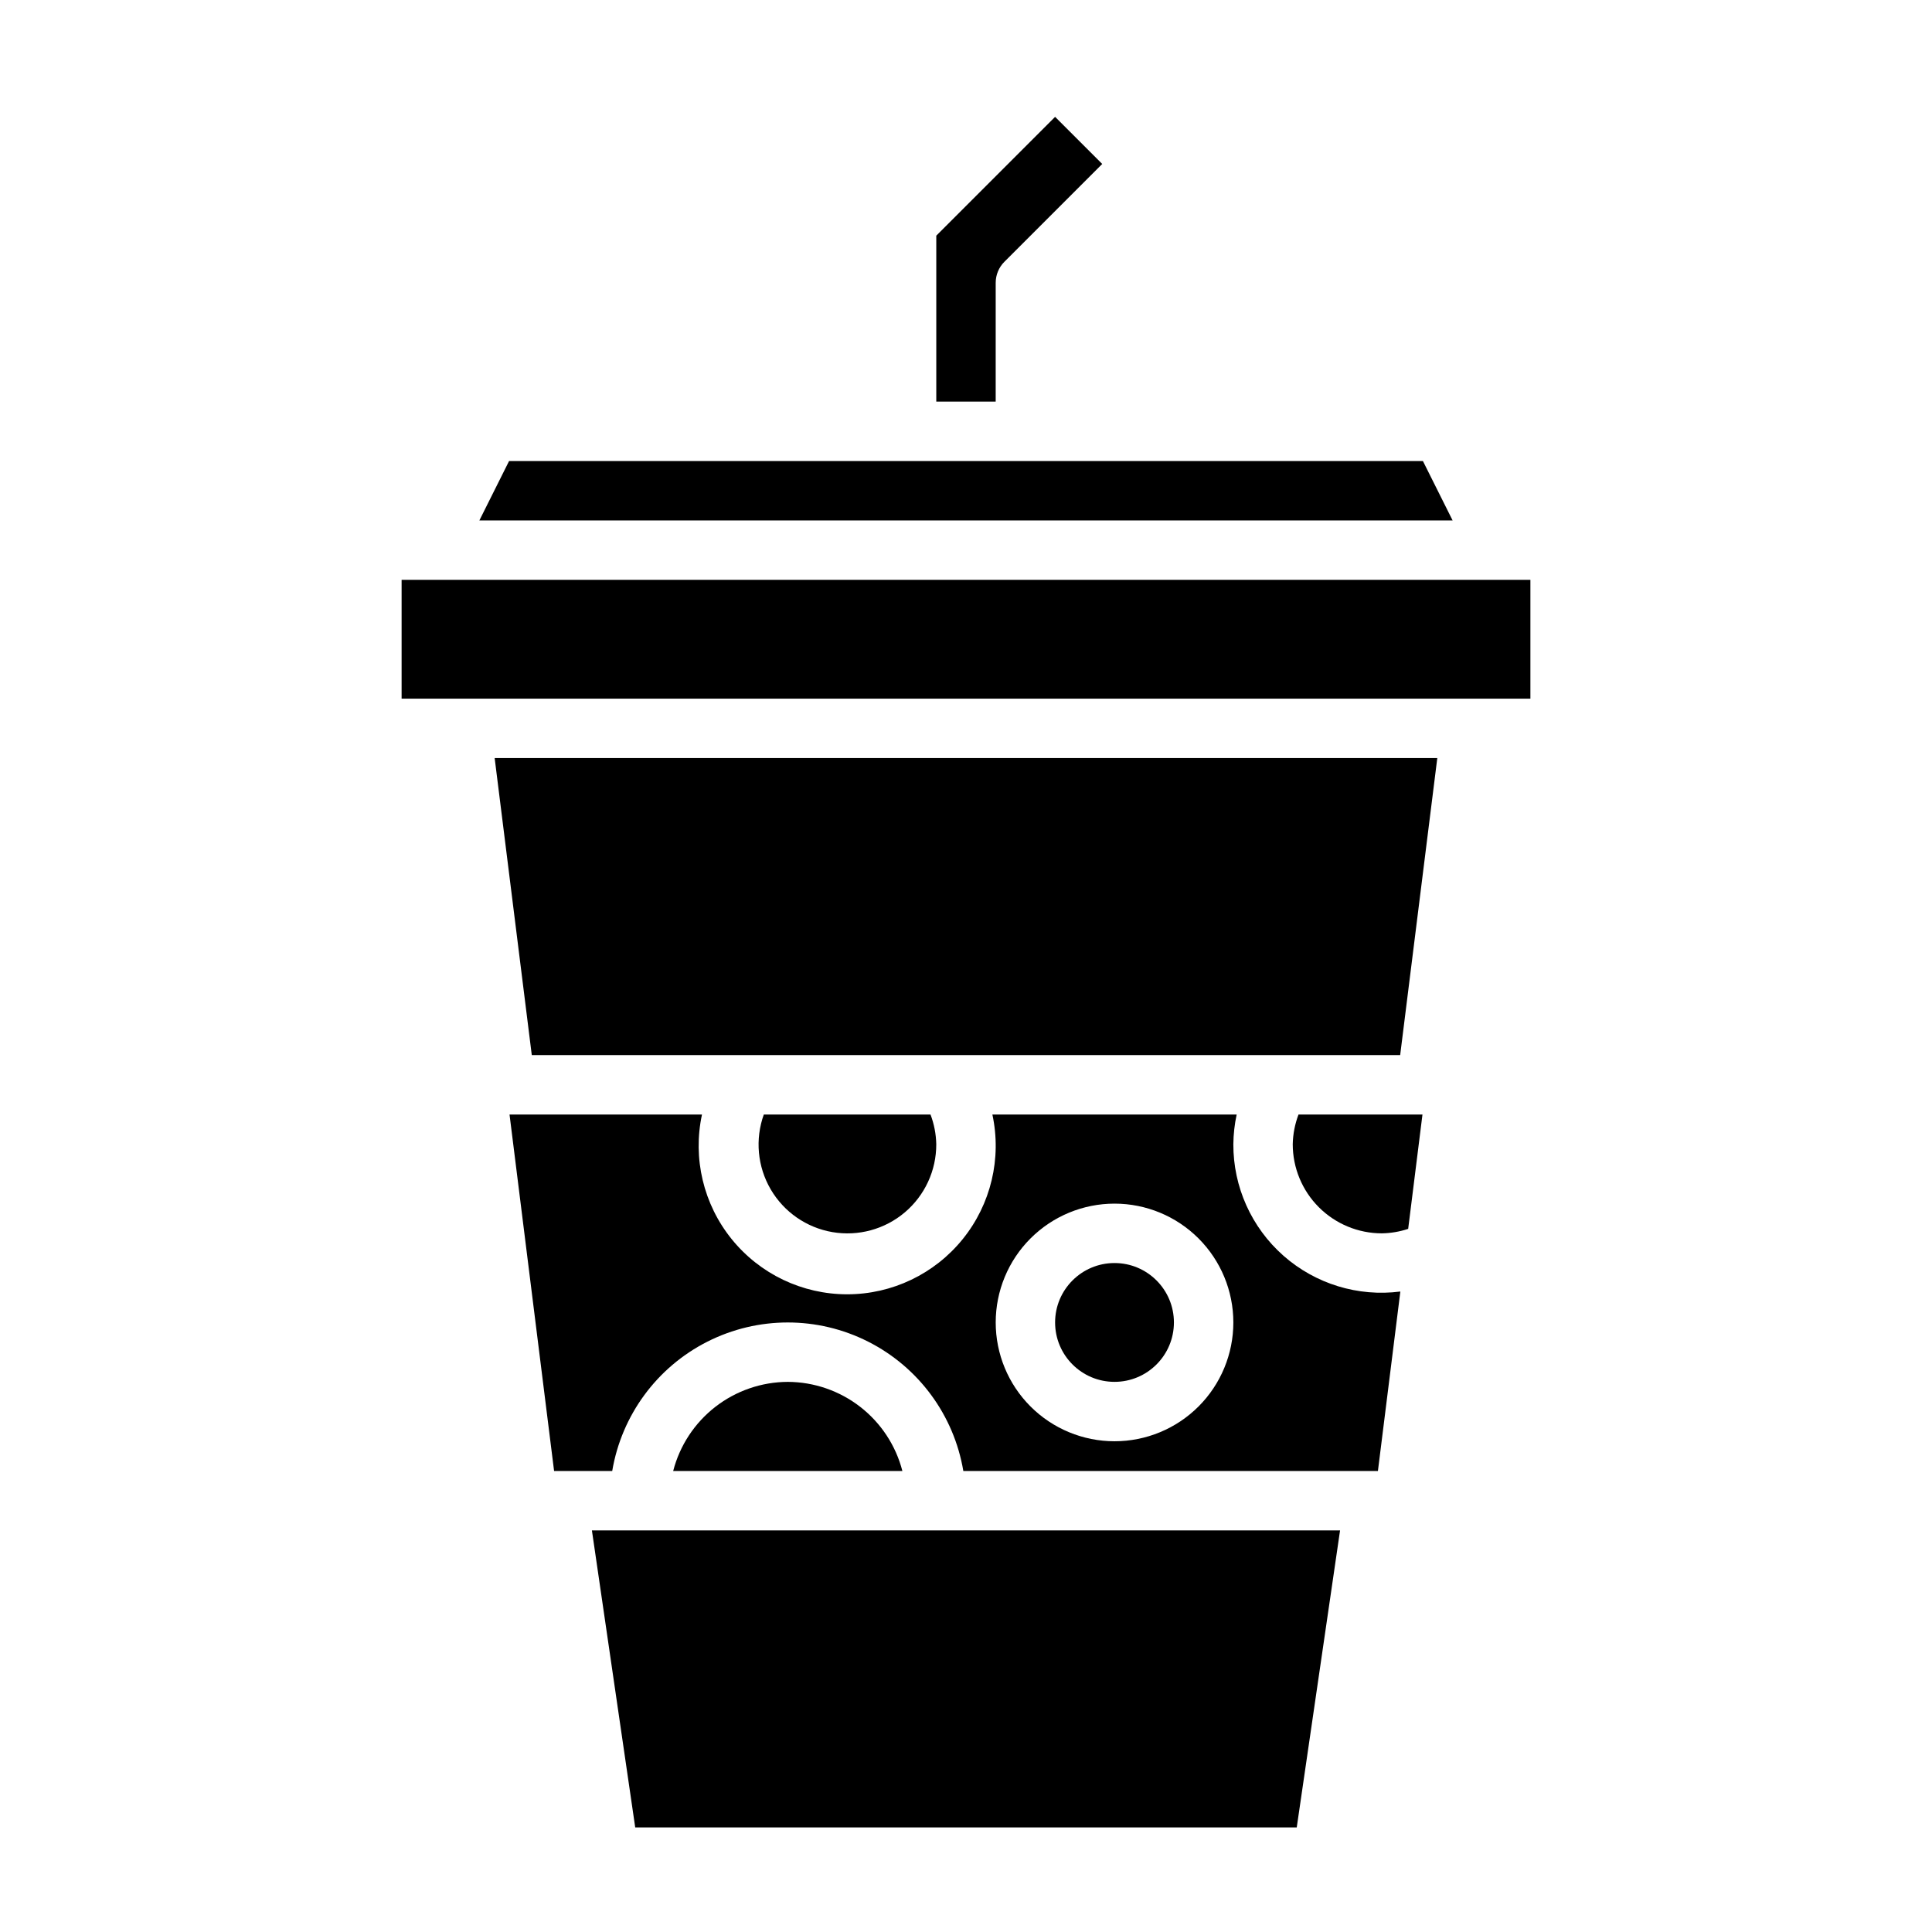
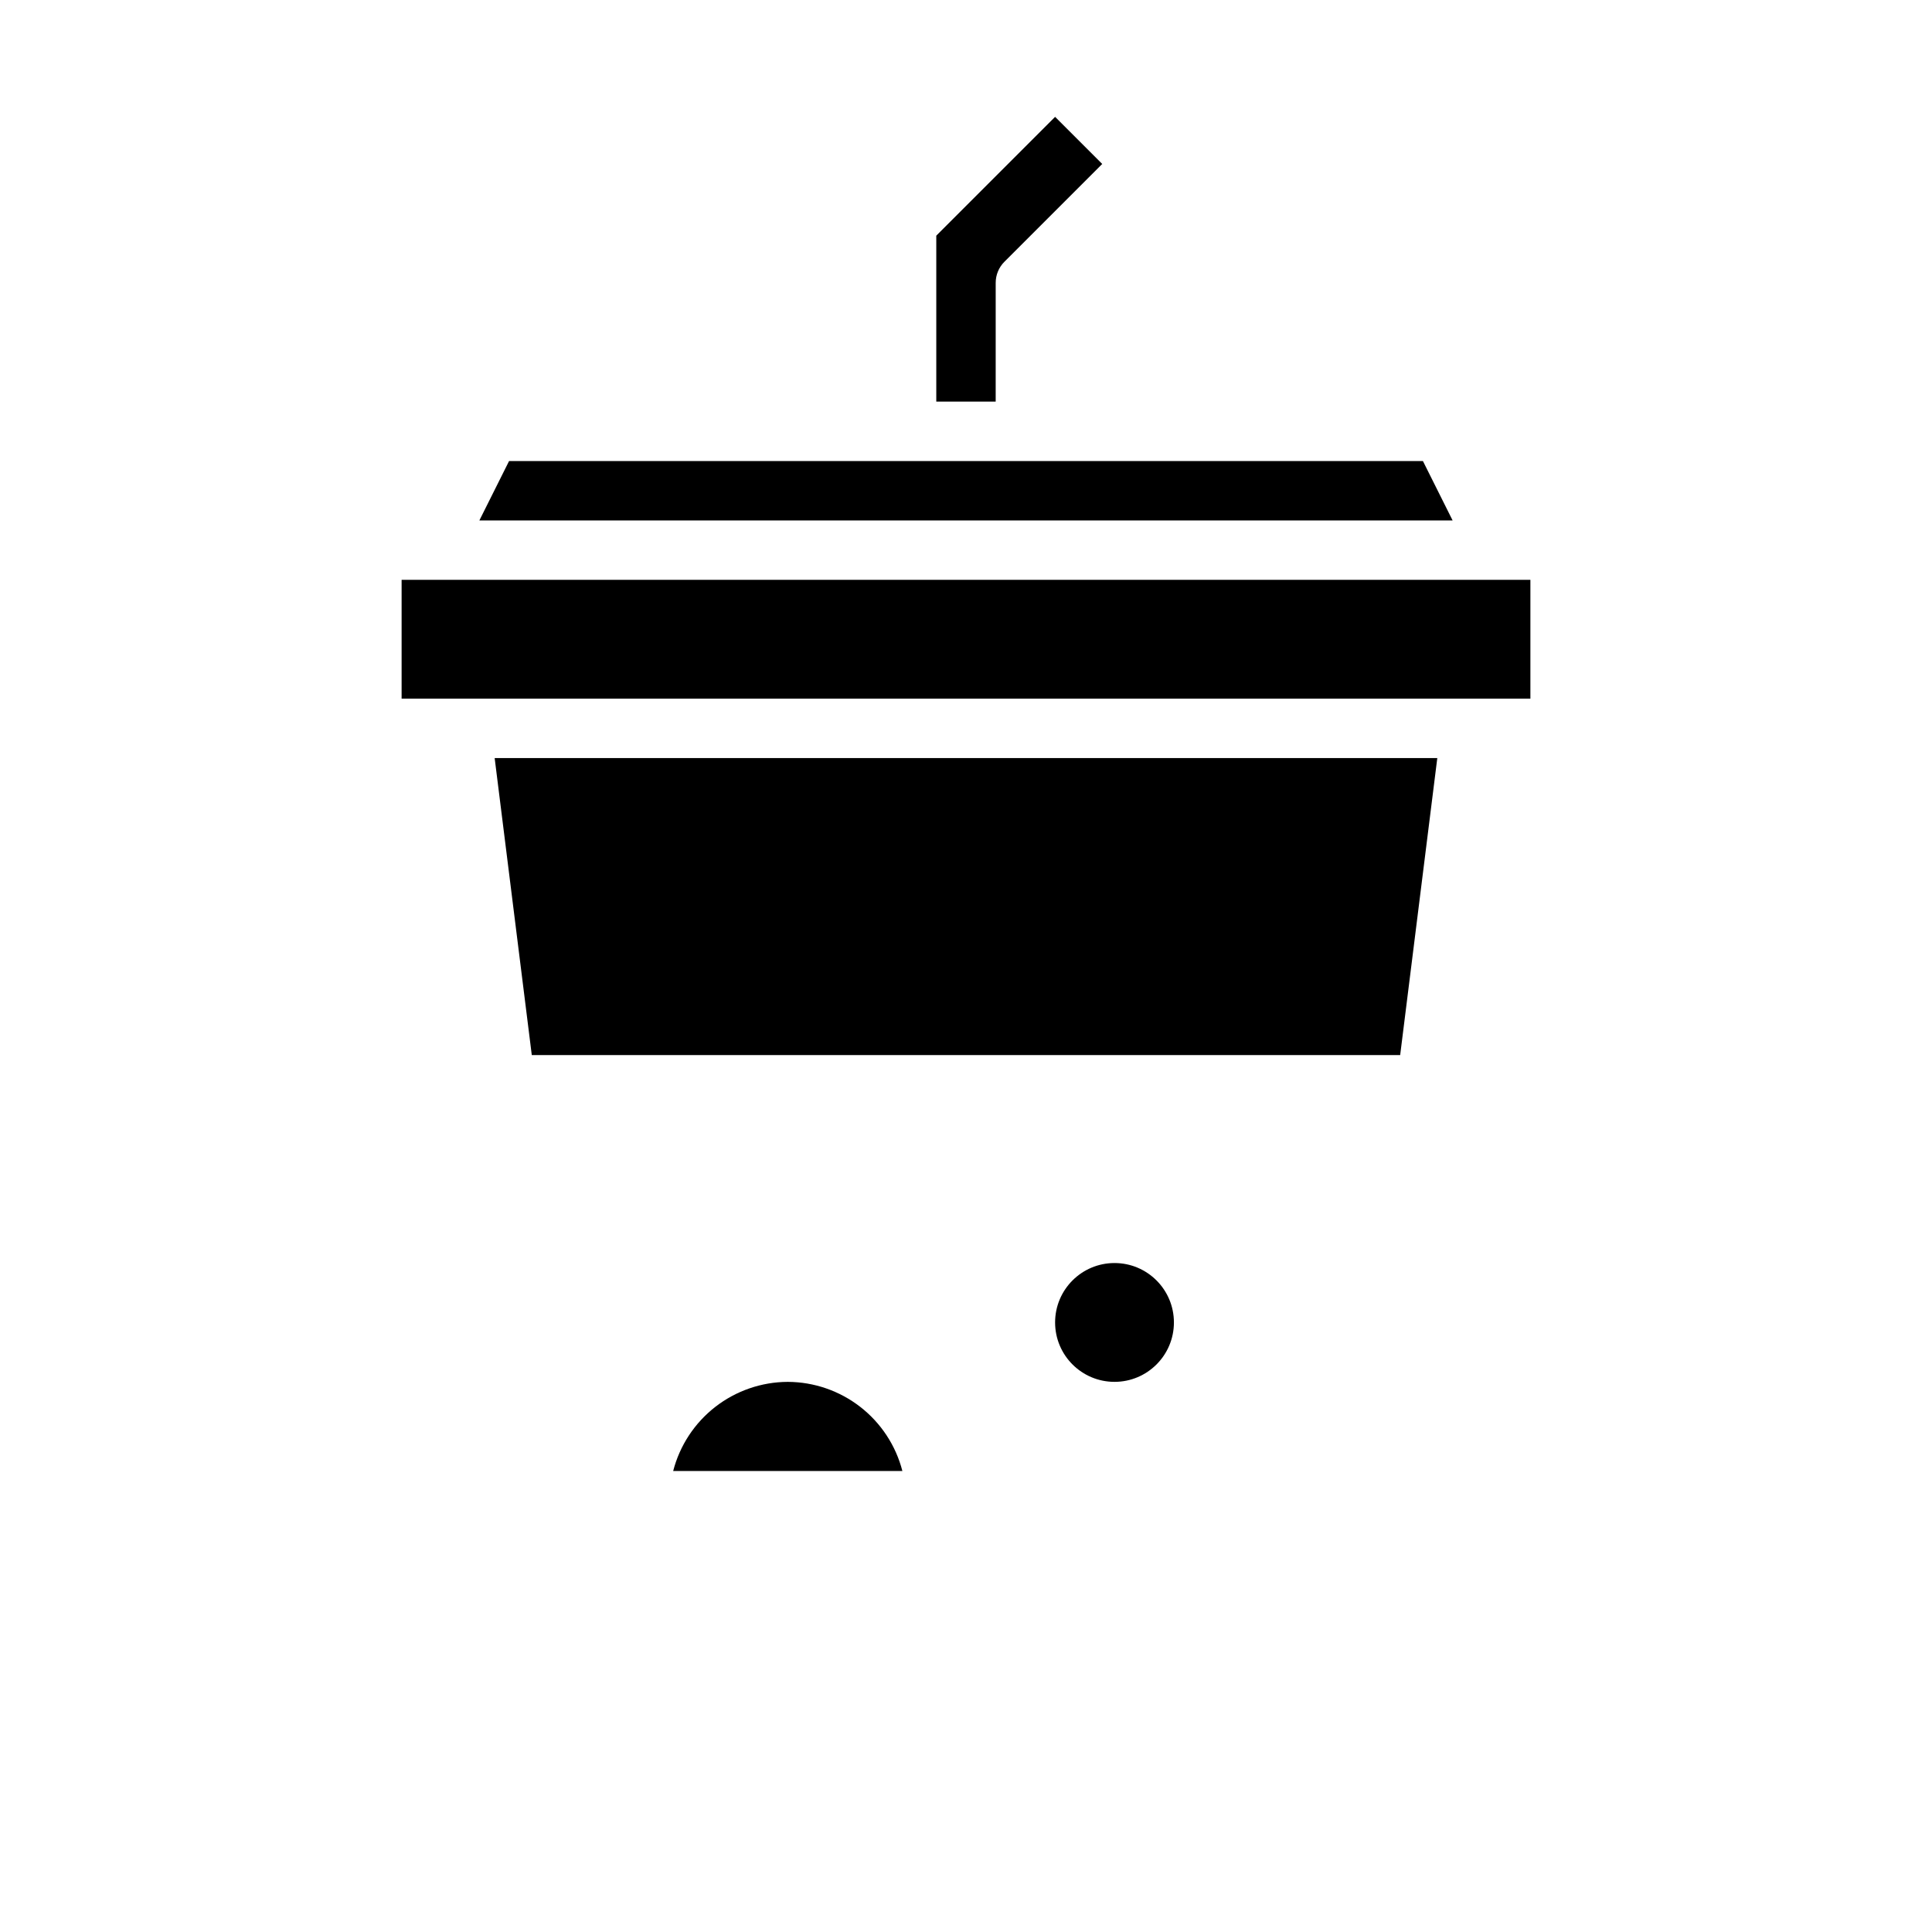
<svg xmlns="http://www.w3.org/2000/svg" fill="#000000" width="800px" height="800px" version="1.1" viewBox="144 144 512 512">
  <g>
-     <path d="m312.34 628.29h175.31l11.48-78.723h-198.27z" />
    <path d="m352.77 510.21c-6.961 0.027-13.715 2.359-19.211 6.629-5.496 4.273-9.418 10.246-11.16 16.988h60.742c-1.738-6.742-5.664-12.715-11.16-16.988-5.492-4.269-12.25-6.602-19.211-6.629z" />
    <path d="m407.87 218.94c0-2.086 0.828-4.09 2.305-5.566l25.926-25.922-12.488-12.484-31.488 31.488v43.973h15.742z" />
    <path d="m455.1 494.46c0 8.695-7.047 15.746-15.742 15.746s-15.746-7.051-15.746-15.746c0-8.691 7.051-15.742 15.746-15.742s15.742 7.051 15.742 15.742" />
    <path d="m521.09 266.18h-242.18l-7.871 15.742h257.92z" />
-     <path d="m470.85 447.23c0.027-2.648 0.324-5.285 0.879-7.871h-64.738c2.504 11.625-0.383 23.762-7.856 33.012-7.473 9.254-18.73 14.633-30.621 14.633-11.895 0-23.148-5.379-30.621-14.633-7.473-9.25-10.363-21.387-7.859-33.012h-51.004l11.809 94.465h15.406c2.488-14.789 11.855-27.516 25.238-34.281 13.387-6.766 29.188-6.766 42.57 0 13.383 6.766 22.754 19.492 25.238 34.281h109.87l5.945-47.555h-0.004c-11.207 1.445-22.496-2.012-30.973-9.488-8.477-7.477-13.32-18.246-13.281-29.551zm-31.488 78.719c-8.352 0-16.359-3.316-22.266-9.223-5.906-5.902-9.223-13.914-9.223-22.266 0-8.348 3.316-16.359 9.223-22.262 5.906-5.906 13.914-9.223 22.266-9.223s16.359 3.316 22.266 9.223c5.902 5.902 9.223 13.914 9.223 22.262 0 8.352-3.32 16.363-9.223 22.266-5.906 5.906-13.914 9.223-22.266 9.223z" />
    <path d="m284.93 423.61h230.13l9.84-78.719h-249.81z" />
    <path d="m250.43 297.66h299.14v31.488h-299.14z" />
-     <path d="m392.12 447.23c-0.055-2.691-0.57-5.356-1.527-7.871h-44.176c-2.352 6.547-1.688 13.801 1.816 19.812 3.504 6.012 9.488 10.168 16.348 11.348 6.856 1.18 13.887-0.73 19.199-5.223 5.312-4.496 8.367-11.109 8.34-18.066z" />
-     <path d="m486.59 447.23c0 6.262 2.488 12.27 6.918 16.699 4.43 4.43 10.438 6.918 16.699 6.918 2.371-0.039 4.723-0.438 6.973-1.184l3.789-30.305h-32.852c-0.953 2.516-1.469 5.18-1.527 7.871z" />
  </g>
</svg>